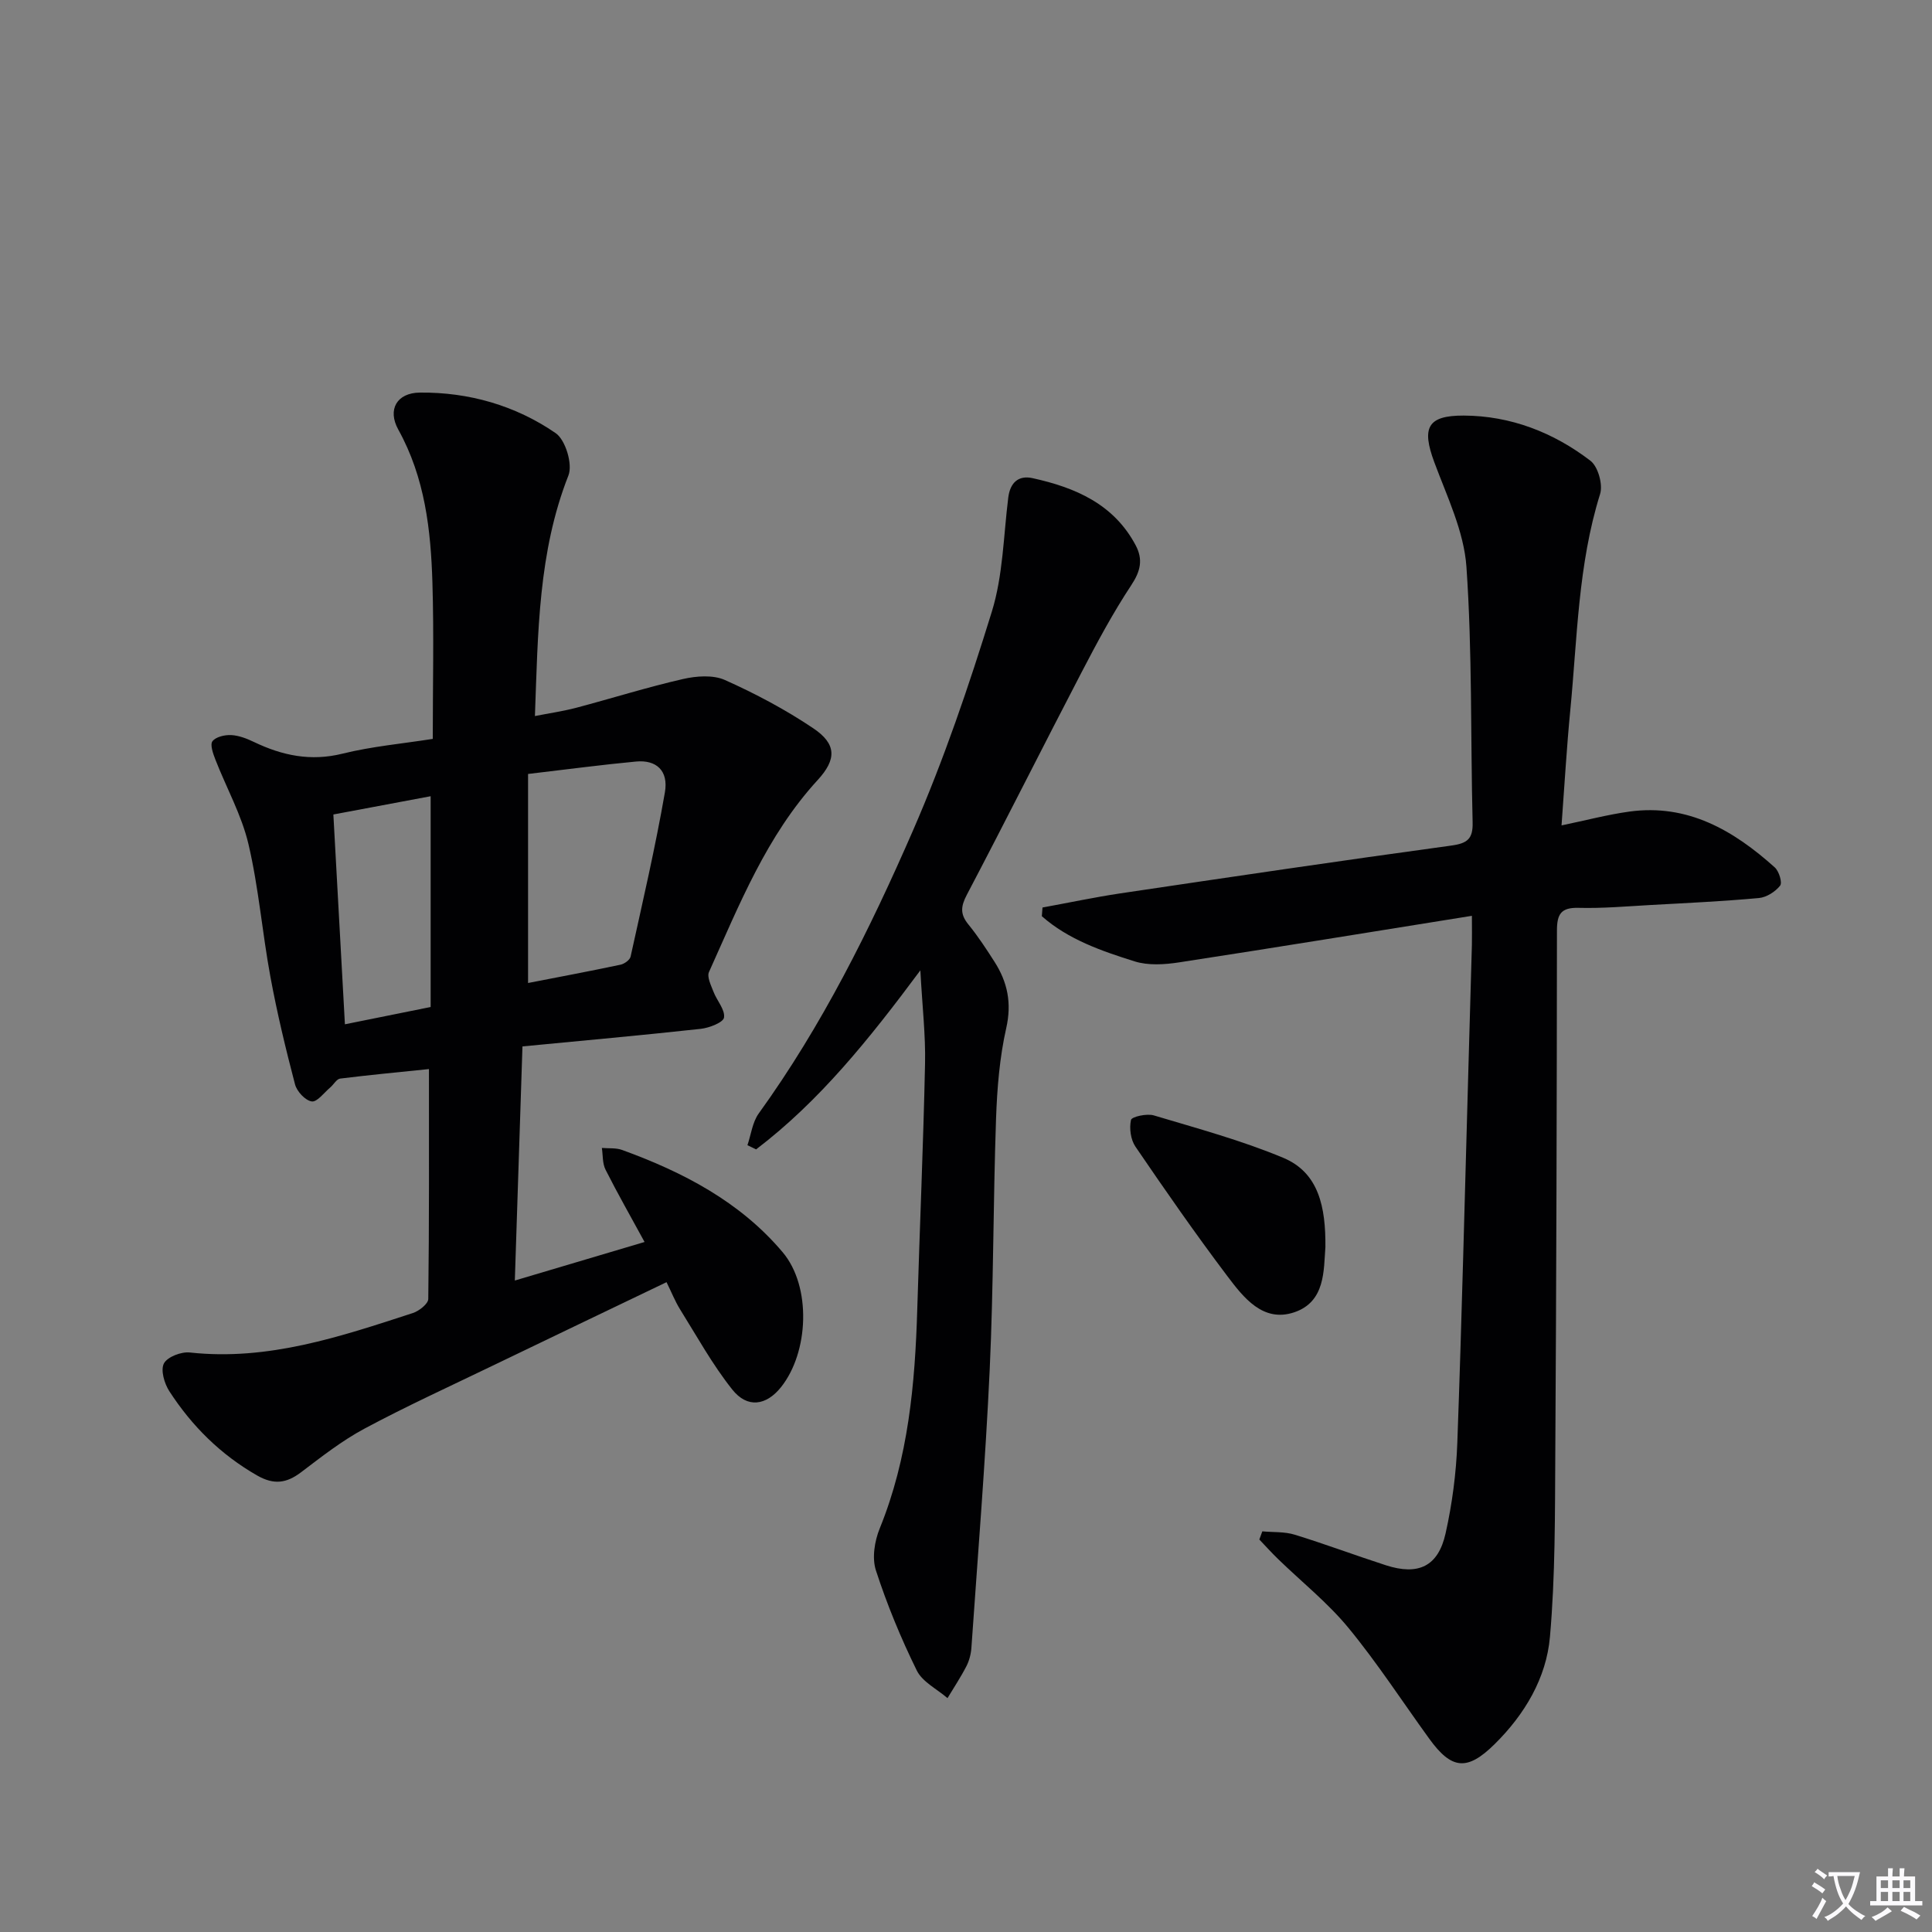
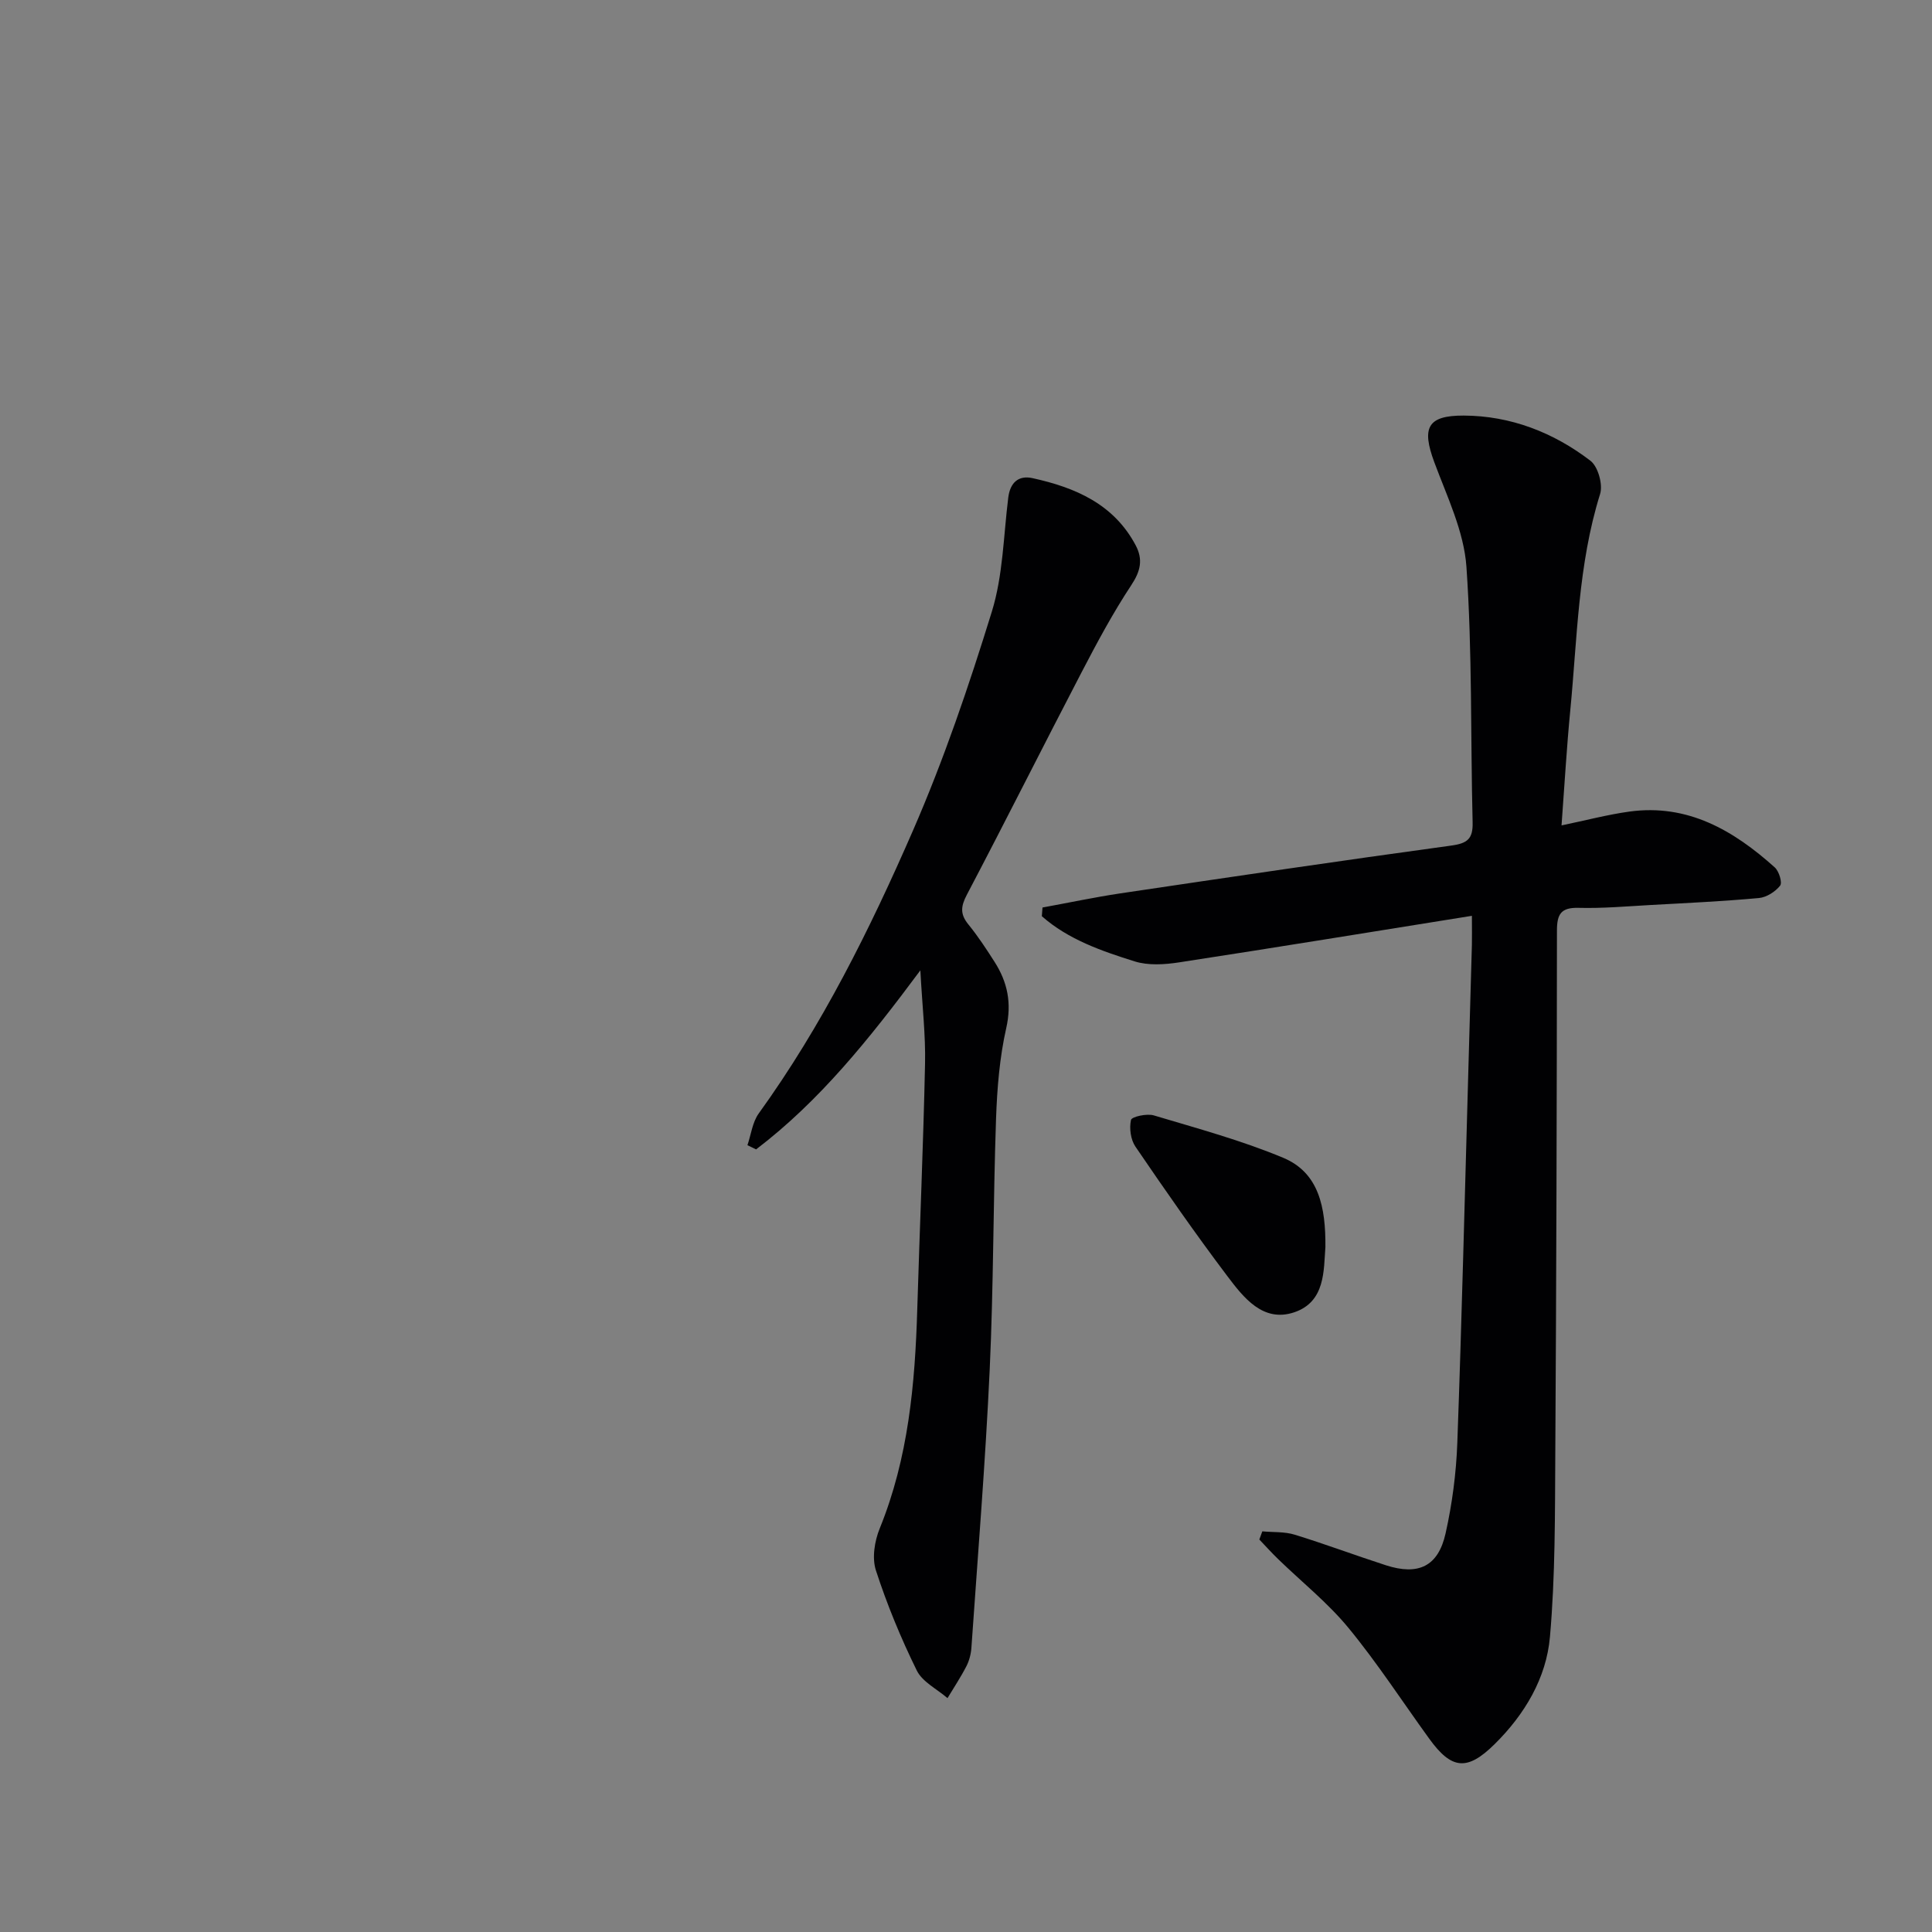
<svg xmlns="http://www.w3.org/2000/svg" enable-background="new 0 0 400 400" viewBox="0 0 400 400">
  <rect x="0" y="0" width="400" height="400" fill="#808080" stroke="none" />
-   <path d="m377.9 391.2c-.2.3-.4.5-.6.8-.7-.6-1.4-1-2.2-1.5.2-.3.4-.5.5-.8.6.4 1.4.8 2.3 1.5zm-1.8 6.1c-.2-.2-.5-.4-.9-.6.4-.6.8-1.2 1.2-1.9s.7-1.3.9-1.9c.3.3.5.5.8.7-.7 1.3-1.4 2.6-2 3.7zm2.2-9c-.3.3-.5.5-.6.8-.6-.6-1.3-1.1-2-1.5.3-.3.5-.5.6-.7.6.5 1.3.9 2 1.4zm.3.2v-.9h2 4.5c-.3 1.3-.6 2.5-1 3.6s-.9 2.1-1.4 3c.4.5 1 1 1.6 1.4s1.2.8 1.9 1.1c-.3.2-.5.4-.8.8-.4-.3-1-.7-1.6-1.2s-1.2-1.1-1.6-1.6c-.5.6-1.1 1.1-1.7 1.6s-1.4.9-2.1 1.4c-.1-.3-.3-.5-.7-.8.6-.2 1.2-.5 1.9-1s1.4-1.1 2-1.8c-.5-.8-.9-1.6-1.2-2.5s-.6-2-.8-3.2c-.4.1-.7.1-1 .1zm2.5 2.7c.3 1 .7 1.7 1 2.2.3-.5.6-1.1 1-2s.6-1.9.9-3h-3.2-.4c.1.9.3 1.8.7 2.8z" fill="#fbfafc" />
-   <path d="m396.5 388.5v1.5 3.6h1.5v.9c-.4 0-1 0-1.7 0h-7.9c-.5 0-.9 0-1.2 0v-.9h1.3v-3.5c0-.7 0-1.2 0-1.6h2.4c0-.8 0-1.4 0-1.7h1c0 .3-.1.8-.1 1.7h1.5c0-.8 0-1.4 0-1.7h1c0 .3-.1.9-.1 1.7zm-8.2 9.2c-.2-.3-.5-.5-.8-.8.8-.3 1.4-.6 1.9-.9s1-.7 1.4-1.1c.3.3.6.5.9.8-1.6 1-2.8 1.6-3.4 2zm2.6-6.8v-1.6h-1.5v1.6zm0 2.7v-1.9h-1.5v1.9zm2.4-2.7v-1.6h-1.5v1.6zm0 2.7v-1.9h-1.5v1.9zm.2 2 .7-.8c.4.2.9.5 1.6.8s1.3.7 1.8 1c-.3.3-.5.5-.8.8-.4-.3-1.5-1-3.3-1.8zm2-4.7v-1.6h-1.4v1.6zm0 2.7v-1.9h-1.4v1.9z" fill="#fbfafc" />
  <g fill="#010103">
-     <path d="m138 265.46c-12.23 5.87-24.19 11.59-36.13 17.35-8.84 4.27-17.78 8.35-26.42 12.98-4.65 2.49-8.89 5.82-13.11 9.02-3.02 2.29-5.63 2.65-9.09.68-7.57-4.33-13.52-10.24-18.19-17.45-1.03-1.59-1.85-4.38-1.12-5.76.72-1.36 3.6-2.46 5.37-2.26 16.22 1.77 31.18-3.29 46.17-8.17 1.29-.42 3.18-1.91 3.19-2.92.2-15.79.14-31.59.14-47.59-6.31.65-12.36 1.22-18.38 1.97-.75.09-1.34 1.23-2.05 1.83-1.27 1.07-2.73 3.07-3.84 2.9-1.34-.2-3.08-2.07-3.46-3.54-1.93-7.35-3.71-14.76-5.09-22.23-1.69-9.14-2.43-18.48-4.55-27.51-1.42-6.03-4.57-11.65-6.84-17.48-.48-1.23-1.15-3.1-.61-3.82.7-.91 2.56-1.34 3.88-1.27 1.6.08 3.25.73 4.73 1.44 5.85 2.8 11.72 4.04 18.3 2.41 6.09-1.51 12.41-2.07 18.7-3.06 0-11.02.25-21.66-.07-32.28-.33-10.98-1.54-21.79-7.07-31.76-2.3-4.16-.28-7.61 4.46-7.66 10.13-.1 19.79 2.66 28.13 8.4 2.03 1.4 3.55 6.43 2.64 8.75-6.25 15.86-6.3 32.45-6.94 49.82 2.95-.58 5.79-.99 8.54-1.71 7.37-1.95 14.66-4.25 22.09-5.95 2.78-.64 6.25-.9 8.71.2 6.33 2.83 12.55 6.13 18.3 10 4.83 3.25 4.84 6.43.89 10.72-10.57 11.52-16.21 25.81-22.49 39.73-.46 1.02.42 2.77.93 4.09.7 1.84 2.42 3.7 2.18 5.34-.14 1.01-3.04 2.14-4.8 2.34-12.16 1.33-24.36 2.43-36.93 3.64-.54 16.49-1.04 32.05-1.58 48.47 9-2.67 17.6-5.23 26.86-7.98-2.84-5.22-5.59-10.03-8.08-14.97-.66-1.3-.53-2.99-.76-4.5 1.41.12 2.92-.05 4.2.42 12.64 4.59 24.43 10.73 33.24 21.18 5.98 7.09 5.43 20.7-.36 27.94-3.05 3.81-6.96 4.41-10.08.48-4.1-5.15-7.32-11.01-10.82-16.62-1.03-1.67-1.75-3.5-2.79-5.61zm-28.67-105.22v43.28c6.22-1.21 12.7-2.43 19.14-3.79.8-.17 1.94-.98 2.09-1.68 2.49-11.31 5.12-22.6 7.1-34 .78-4.51-1.79-6.78-5.99-6.38-7.05.66-14.08 1.6-22.34 2.57zm-20.17 48.25c0-14.63 0-28.83 0-43.64-6.73 1.26-13.16 2.47-20.14 3.78.8 14.49 1.58 28.75 2.39 43.44 6.13-1.23 11.6-2.34 17.75-3.58z" />
    <path d="m304.74 189.61c-20.75 3.32-40.67 6.58-60.63 9.64-3.01.46-6.39.68-9.21-.21-6.84-2.15-13.72-4.52-19.2-9.35.05-.6.09-1.2.14-1.8 5.38-.98 10.73-2.12 16.13-2.93 22.81-3.39 45.63-6.77 68.48-9.89 3.38-.46 4.53-1.4 4.44-4.83-.44-17.63-.06-35.31-1.28-52.88-.51-7.35-4.03-14.58-6.66-21.68-2.62-7.08-1.48-9.67 6.1-9.64 9.71.04 18.58 3.49 26.24 9.36 1.57 1.21 2.61 4.92 1.99 6.89-4.57 14.62-4.71 29.78-6.17 44.78-.75 7.71-1.19 15.46-1.81 23.82 5.06-1.05 9.51-2.23 14.04-2.86 12.09-1.66 21.57 3.89 30.11 11.56.88.79 1.6 3.16 1.1 3.78-1 1.26-2.82 2.42-4.4 2.56-7.45.68-14.93 1.03-22.4 1.44-4.98.28-9.97.72-14.94.59-3.61-.09-4.45 1.29-4.46 4.65-.03 35.98-.12 71.96-.34 107.93-.08 12.79.01 25.64-1.11 38.36-.75 8.55-5.24 16.07-11.44 22.19-5.7 5.64-8.93 5.28-13.55-1.11-5.56-7.67-10.73-15.66-16.74-22.96-4.29-5.21-9.69-9.51-14.56-14.24-1.34-1.3-2.59-2.69-3.88-4.04.21-.56.42-1.13.62-1.69 2.24.21 4.6.04 6.7.69 6.34 1.95 12.57 4.29 18.88 6.33 6.72 2.17 10.83.25 12.36-6.59 1.37-6.12 2.2-12.46 2.43-18.73.94-25.76 1.55-51.54 2.29-77.31.25-8.6.5-17.21.73-25.81.04-1.58 0-3.17 0-6.02z" />
    <path d="m190.55 200.9c-10.68 14.37-20.92 27.1-34.01 37.07-.6-.29-1.2-.58-1.79-.87.75-2.21 1.03-4.75 2.33-6.56 13.12-18.17 23.03-38.15 31.92-58.54 6.41-14.71 11.61-30.02 16.35-45.37 2.32-7.5 2.41-15.71 3.4-23.61.39-3.13 2.14-4.67 5.05-4.02 8.81 1.94 16.79 5.34 21.33 13.9 1.55 2.93 1.02 5.33-.89 8.22-3.83 5.79-7.13 11.96-10.34 18.13-7.97 15.3-15.69 30.72-23.72 45.99-1.27 2.42-1.42 4.02.3 6.14 1.99 2.44 3.73 5.1 5.43 7.76 2.69 4.21 3.59 8.53 2.42 13.72-1.38 6.11-1.89 12.48-2.11 18.77-.6 17.29-.51 34.61-1.31 51.88-.89 19.23-2.46 38.42-3.79 57.63-.09 1.3-.44 2.67-1.03 3.82-1.17 2.28-2.6 4.42-3.92 6.62-2.17-1.88-5.19-3.35-6.36-5.72-3.29-6.69-6.16-13.64-8.46-20.72-.84-2.57-.28-6.08.79-8.7 5.93-14.59 7.31-29.89 7.77-45.39.51-16.94 1.25-33.88 1.61-50.82.13-5.9-.57-11.82-.97-19.33z" />
    <path d="m274.41 258.18c-.37 4.76.04 11.34-6.46 13.52-6.45 2.17-10.49-3.05-13.86-7.52-6.59-8.73-12.84-17.73-19.01-26.78-.99-1.45-1.3-3.81-.92-5.53.15-.67 3.28-1.37 4.72-.94 9.02 2.7 18.16 5.17 26.82 8.79 7.37 3.09 8.78 10.23 8.71 18.46z" />
  </g>
</svg>